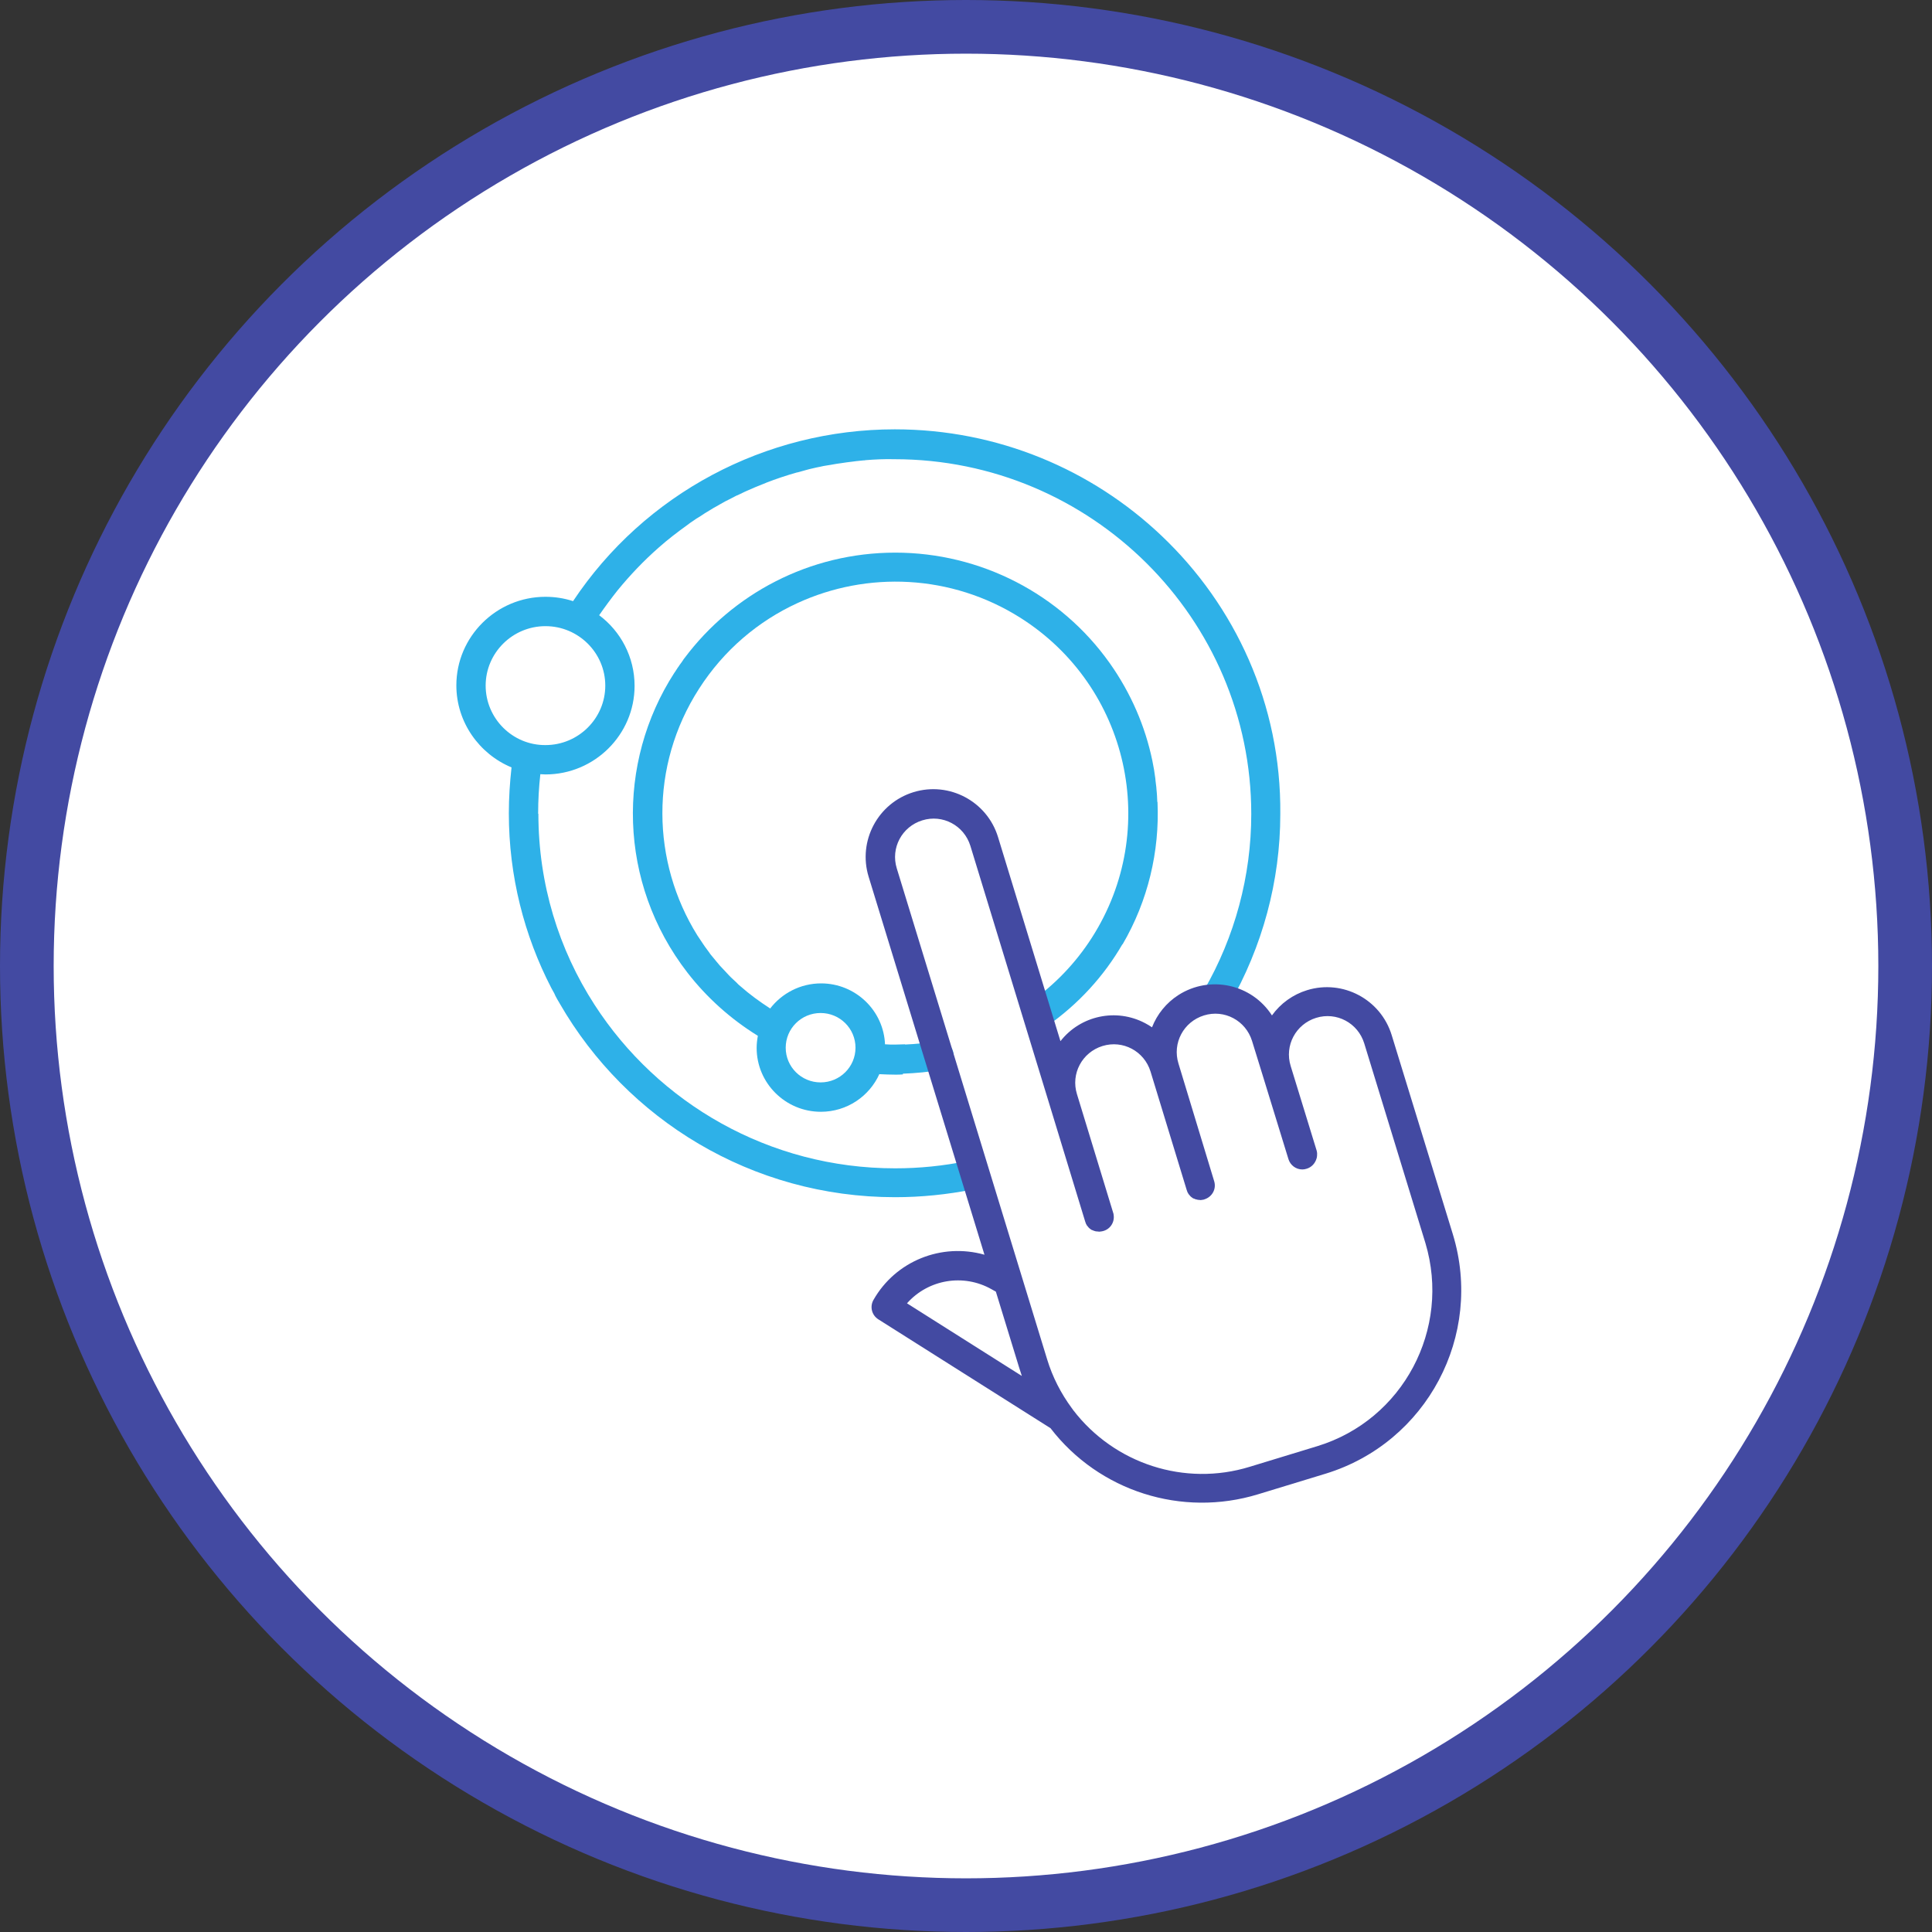
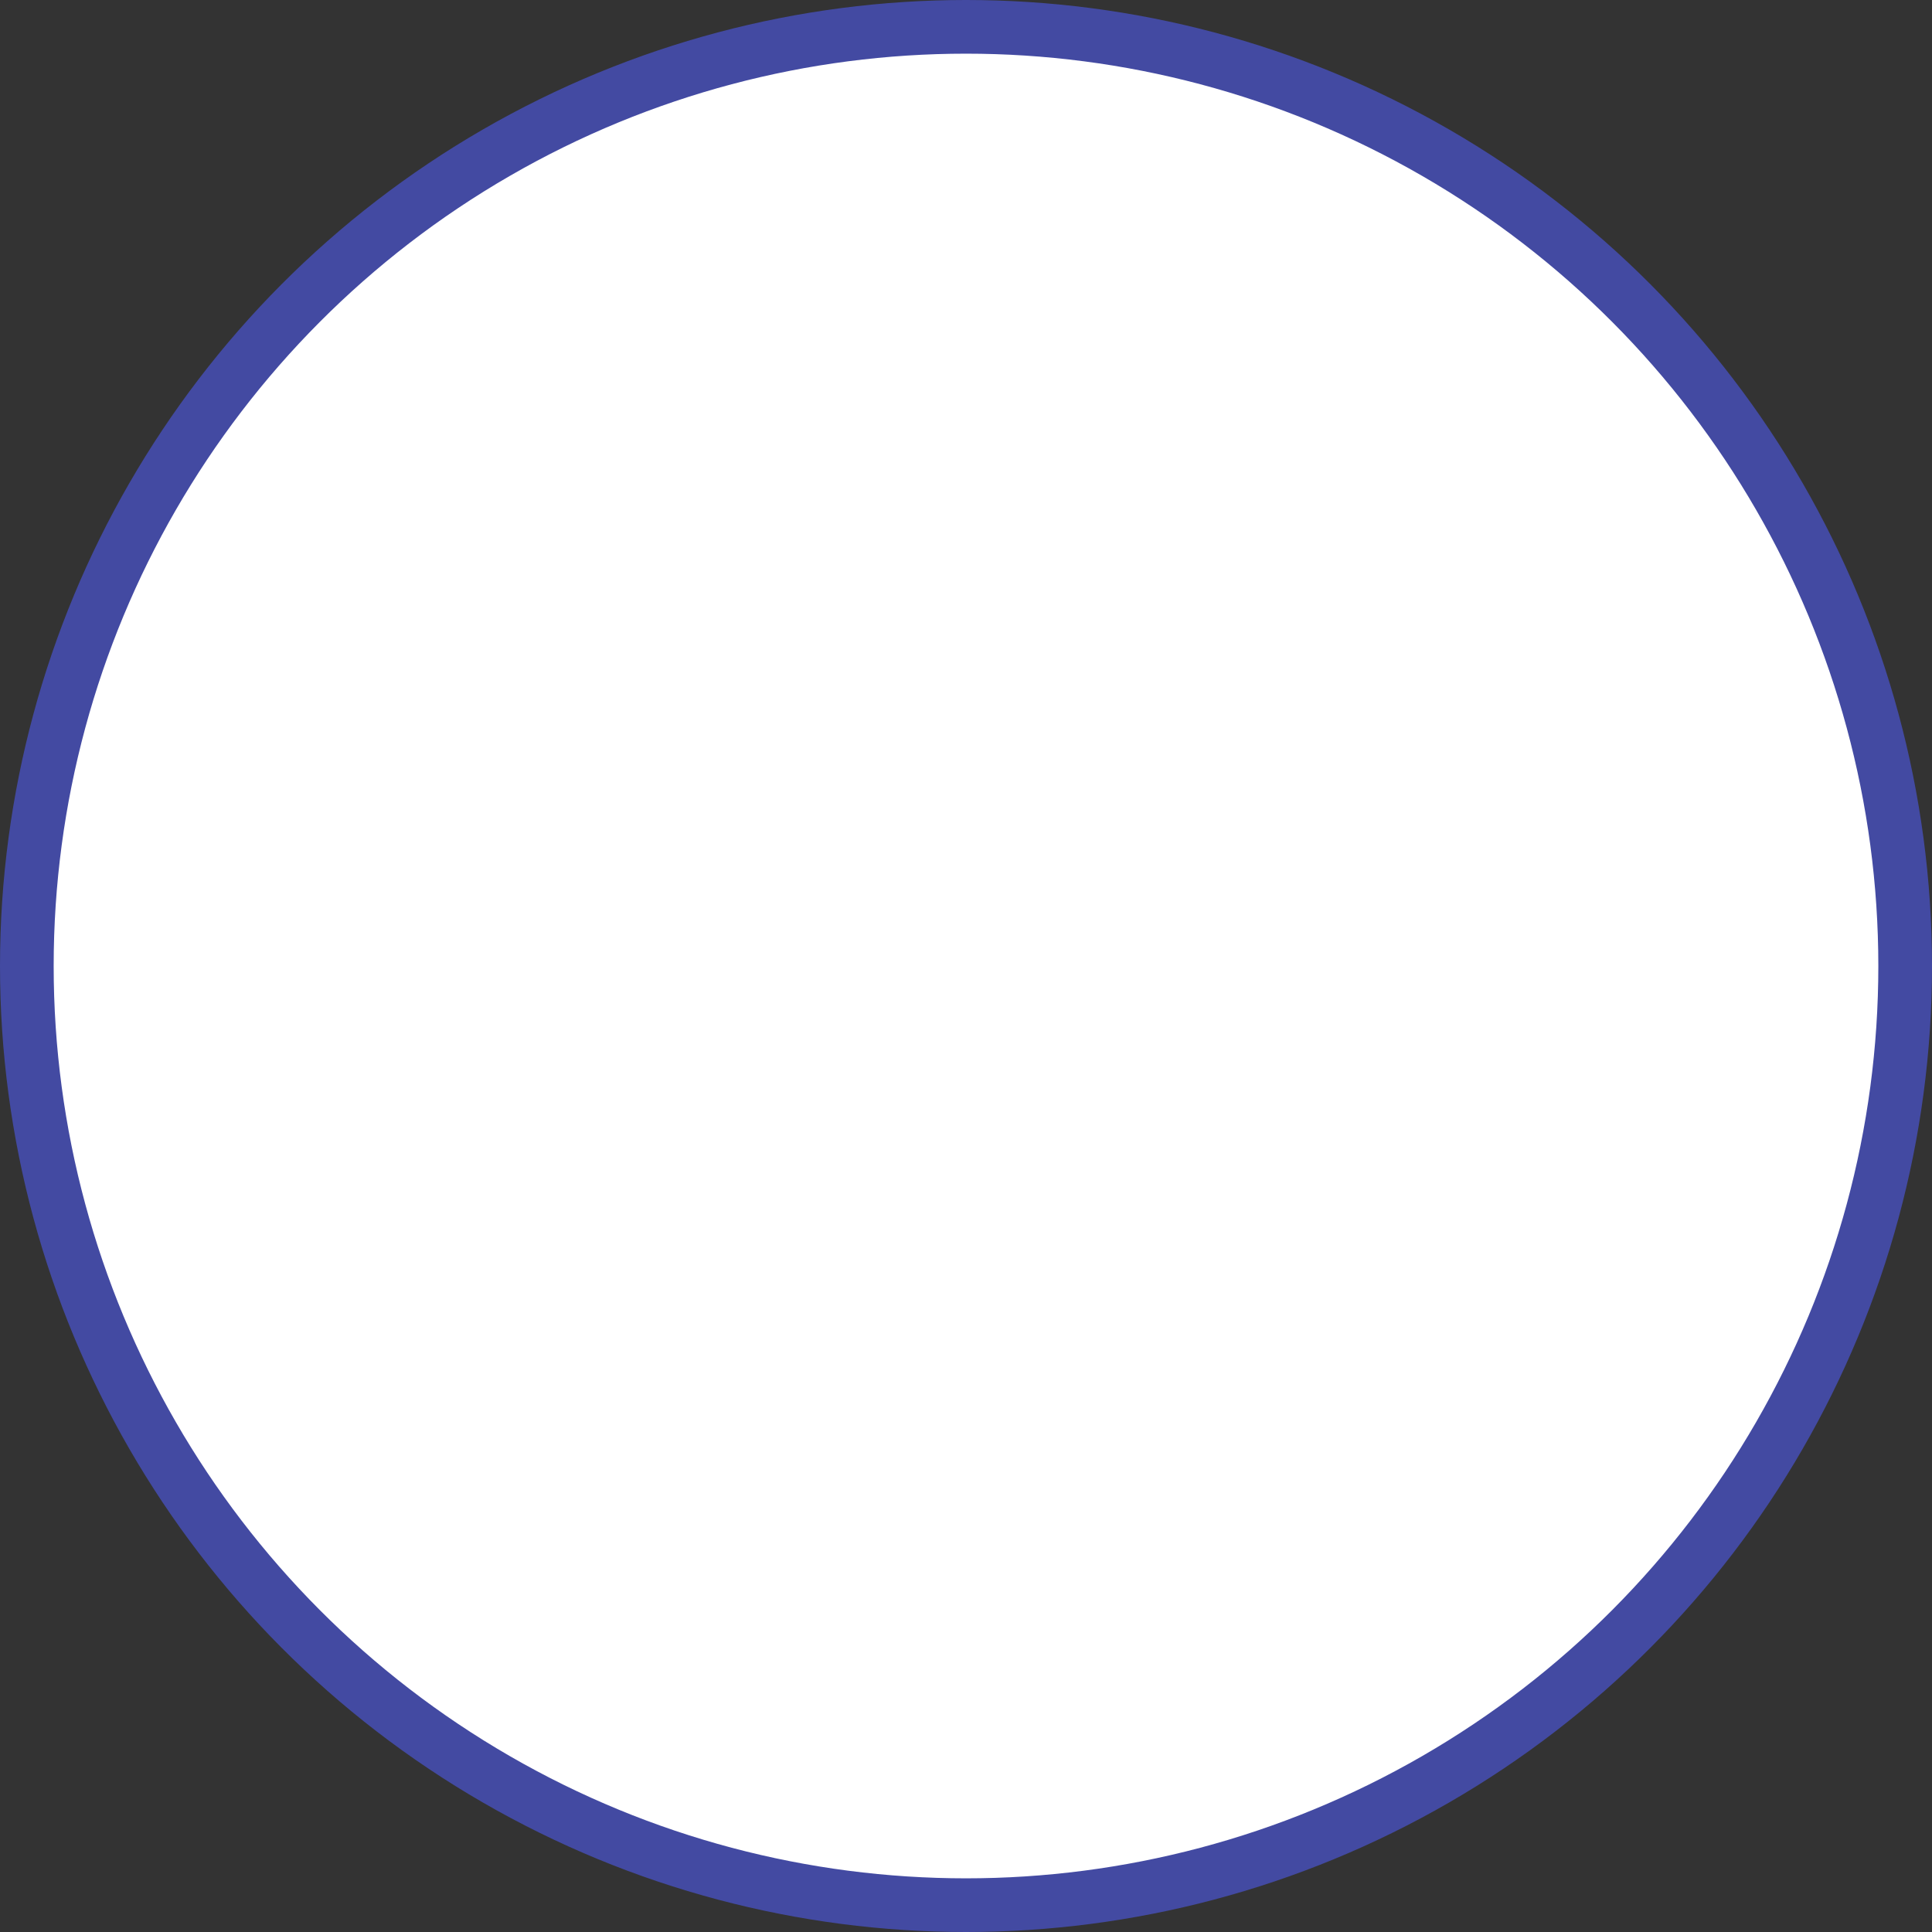
<svg xmlns="http://www.w3.org/2000/svg" width="72px" height="72px" viewBox="0 0 72 72" version="1.1">
  <rect x="0" y="0" width="72" height="72" fill="#333333" stroke="none" />
  <title>icon</title>
  <g id="v2" stroke="none" stroke-width="1" fill="none" fill-rule="evenodd">
    <g id="Paperless_Landing" transform="translate(-119, -2208)">
      <g id="how-it-works" transform="translate(120, 1408)">
        <g id="txt" transform="translate(0, 139)">
          <g id="icon" transform="translate(0, 662)">
            <circle id="Oval" stroke="#434AA2" stroke-width="2" fill="#FFFFFF" cx="35" cy="35" r="35" />
            <g id="input-icon" transform="translate(16, 15)" fill-rule="nonzero">
-               <path d="M24.718,36.448 C24.7,36.421 24.691,36.403 24.673,36.384 C24.261,35.83 23.941,35.212 23.739,34.549 L18.076,16.194 C17.903,15.631 18.095,15.022 18.552,14.659 C18.479,14.604 18.397,14.55 18.314,14.504 C17.61,14.131 16.732,14.395 16.356,15.104 C16.173,15.44 16.137,15.84 16.247,16.203 L21.91,34.558 C22.111,35.221 22.431,35.839 22.843,36.393 C22.861,36.411 22.879,36.439 22.889,36.457 C24.242,38.22 26.457,39.11 28.671,38.774 C27.097,38.529 25.679,37.693 24.718,36.448 Z" id="Path" fill-opacity="0.2" fill="#FFFFFF" />
              <g id="Group" fill="#2EB1E8">
-                 <path d="M26.128,13.865 C26.128,13.802 26.119,13.729 26.119,13.666 C26.119,13.621 26.11,13.576 26.11,13.539 C26.1,13.467 26.1,13.404 26.092,13.331 C26.082,13.259 26.073,13.187 26.064,13.105 C26.064,13.069 26.055,13.042 26.055,13.006 C26.028,12.789 25.991,12.572 25.946,12.355 C25.682,11.079 25.154,9.84 24.354,8.71 C22.525,6.132 19.541,4.595 16.365,4.595 C13.154,4.595 10.297,6.141 8.514,8.52 C8.487,8.547 8.468,8.583 8.45,8.61 C8.432,8.637 8.405,8.673 8.387,8.701 C8.35,8.746 8.314,8.8 8.286,8.845 C8.277,8.854 8.268,8.873 8.259,8.881 C8.223,8.945 8.177,8.999 8.141,9.062 C8.141,9.062 8.132,9.072 8.132,9.072 C5.966,12.427 6.03,16.895 8.614,20.241 C9.342,21.182 10.234,21.978 11.243,22.602 C11.216,22.746 11.198,22.9 11.198,23.054 C11.198,24.365 12.271,25.433 13.591,25.433 C14.564,25.433 15.401,24.854 15.774,24.022 L15.774,24.031 C15.965,24.04 16.165,24.049 16.365,24.049 C16.456,24.049 16.557,24.049 16.648,24.04 L16.648,24.013 C17.13,23.995 17.612,23.949 18.094,23.868 C18.394,23.814 18.586,23.533 18.531,23.235 C18.476,22.945 18.194,22.746 17.903,22.801 C17.512,22.873 17.13,22.909 16.729,22.927 L16.729,22.918 C16.484,22.927 16.238,22.937 15.983,22.918 L15.983,22.937 C15.938,21.661 14.882,20.648 13.6,20.648 C12.826,20.648 12.135,21.019 11.698,21.589 L11.698,21.58 C11.307,21.327 10.934,21.055 10.597,20.757 C10.543,20.712 10.488,20.666 10.443,20.612 C10.406,20.576 10.361,20.54 10.325,20.503 C10.261,20.449 10.206,20.386 10.151,20.332 C10.115,20.295 10.079,20.25 10.042,20.214 C9.997,20.16 9.942,20.114 9.897,20.06 C9.851,20.015 9.806,19.961 9.769,19.916 C9.733,19.88 9.706,19.834 9.67,19.798 C9.615,19.735 9.56,19.662 9.506,19.599 C9.478,19.563 9.451,19.536 9.433,19.5 C9.378,19.418 9.314,19.346 9.26,19.264 C9.242,19.237 9.224,19.21 9.205,19.183 C9.133,19.074 9.06,18.966 8.987,18.857 C7.286,16.126 7.195,12.554 9.051,9.668 C9.979,8.221 11.262,7.145 12.717,6.476 C15.31,5.282 18.449,5.391 21.033,7.027 C25.072,9.587 26.264,14.923 23.689,18.948 C23.08,19.898 22.297,20.712 21.369,21.363 C21.124,21.535 21.069,21.878 21.242,22.123 C21.415,22.367 21.761,22.421 22.006,22.249 C23.198,21.417 24.144,20.368 24.827,19.192 L24.836,19.192 C25.782,17.573 26.219,15.728 26.137,13.892 C26.128,13.883 26.128,13.874 26.128,13.865 Z M13.582,21.752 C14.3,21.752 14.882,22.33 14.882,23.045 C14.882,23.759 14.3,24.338 13.582,24.338 C12.863,24.338 12.281,23.759 12.281,23.045 C12.281,22.33 12.863,21.752 13.582,21.752 Z" id="Shape" />
-                 <path d="M26.282,3.961 C23.699,1.51 20.196,0 16.347,0 C11.525,0 7.022,2.397 4.356,6.403 C4.029,6.295 3.683,6.241 3.328,6.241 C1.499,6.241 0.007,7.724 0.007,9.542 C0.007,10.916 0.863,12.101 2.063,12.599 C2,13.169 1.963,13.738 1.963,14.308 C1.963,16.651 2.536,18.867 3.546,20.82 C3.565,20.856 3.583,20.883 3.601,20.92 C3.637,20.983 3.674,21.046 3.701,21.119 C3.747,21.209 3.801,21.299 3.856,21.39 C3.856,21.399 3.865,21.408 3.865,21.408 C6.349,25.713 11.016,28.616 16.357,28.616 C17.33,28.616 18.303,28.517 19.259,28.327 C19.559,28.273 19.75,27.983 19.686,27.694 C19.632,27.395 19.34,27.205 19.049,27.269 L19.041,27.269 C18.158,27.45 17.266,27.54 16.365,27.54 L16.357,27.54 C11.662,27.54 7.522,25.107 5.157,21.444 C3.828,19.391 3.064,16.949 3.064,14.326 L3.055,14.326 L3.055,14.317 C3.055,13.829 3.082,13.34 3.137,12.852 C3.201,12.852 3.264,12.861 3.328,12.861 C5.157,12.861 6.649,11.378 6.649,9.56 C6.649,8.484 6.13,7.525 5.329,6.928 C5.548,6.612 5.775,6.304 6.012,6.005 C6.485,5.427 6.994,4.893 7.55,4.405 C7.886,4.106 8.241,3.835 8.605,3.573 C8.641,3.545 8.678,3.518 8.714,3.491 C8.76,3.455 8.814,3.428 8.86,3.392 C8.923,3.346 8.978,3.31 9.042,3.274 C9.087,3.247 9.124,3.22 9.169,3.193 C9.233,3.147 9.306,3.102 9.369,3.066 C9.405,3.039 9.451,3.021 9.488,2.994 C9.56,2.949 9.633,2.903 9.706,2.867 C9.742,2.849 9.779,2.822 9.815,2.804 C9.888,2.759 9.969,2.722 10.042,2.677 C10.079,2.659 10.115,2.641 10.151,2.623 C10.234,2.578 10.315,2.542 10.397,2.496 C10.434,2.478 10.461,2.46 10.497,2.451 C10.588,2.406 10.67,2.37 10.761,2.324 C10.788,2.315 10.816,2.297 10.843,2.288 C10.943,2.243 11.034,2.207 11.134,2.161 C11.152,2.153 11.18,2.143 11.198,2.135 C11.307,2.089 11.425,2.044 11.535,1.999 C11.544,1.999 11.553,1.99 11.553,1.99 C11.926,1.845 12.308,1.718 12.69,1.61 C12.708,1.61 12.717,1.601 12.736,1.601 C12.845,1.574 12.954,1.538 13.063,1.51 C13.099,1.501 13.136,1.492 13.163,1.483 C13.254,1.465 13.345,1.438 13.436,1.42 C13.481,1.411 13.527,1.402 13.572,1.393 C13.654,1.375 13.727,1.357 13.809,1.347 C13.864,1.339 13.918,1.329 13.973,1.321 C14.045,1.311 14.109,1.293 14.182,1.284 C14.246,1.275 14.31,1.266 14.373,1.257 C14.437,1.248 14.492,1.239 14.555,1.23 C14.628,1.221 14.7,1.212 14.773,1.203 C14.819,1.194 14.864,1.194 14.91,1.185 C15.001,1.176 15.083,1.167 15.174,1.158 C15.201,1.158 15.228,1.158 15.256,1.149 C15.61,1.121 15.965,1.103 16.329,1.113 C23.662,1.113 29.631,7.045 29.631,14.335 C29.631,16.642 29.021,18.912 27.866,20.91 C27.711,21.164 27.793,21.498 28.048,21.652 C28.302,21.806 28.639,21.724 28.794,21.471 C28.794,21.462 28.802,21.462 28.802,21.453 C30.049,19.282 30.713,16.832 30.713,14.335 C30.75,10.247 29.03,6.566 26.282,3.961 L26.282,3.961 Z M5.557,9.551 C5.557,10.772 4.556,11.767 3.328,11.767 C2.1,11.776 1.099,10.772 1.099,9.551 C1.099,8.33 2.1,7.335 3.328,7.335 C4.556,7.335 5.557,8.33 5.557,9.551 Z" id="Shape" />
-               </g>
-               <path d="M34.864,22.575 C34.456,21.244 33.045,20.493 31.714,20.9 C31.181,21.063 30.719,21.398 30.402,21.842 C29.651,20.674 28.095,20.33 26.918,21.081 C26.466,21.371 26.122,21.797 25.932,22.285 C25.85,22.231 25.769,22.177 25.678,22.132 C24.601,21.561 23.271,21.842 22.52,22.801 L20.194,15.196 C19.787,13.865 18.376,13.114 17.045,13.521 C15.715,13.929 14.964,15.341 15.371,16.672 L19.688,30.76 C18.086,30.307 16.375,30.995 15.552,32.444 C15.407,32.697 15.489,33.014 15.733,33.168 L22.149,37.224 C23.959,39.578 27.045,40.556 29.886,39.687 L32.411,38.917 C36.176,37.758 38.293,33.766 37.144,29.999 L34.864,22.575 Z M16.801,32.571 C17.597,31.674 18.909,31.457 19.95,32.045 L20.113,32.136 L20.982,34.97 C21.018,35.069 21.045,35.178 21.081,35.278 L16.801,32.571 Z M32.094,37.894 L29.57,38.664 C27.154,39.406 24.529,38.555 22.991,36.545 C22.972,36.518 22.964,36.5 22.946,36.482 C22.538,35.929 22.222,35.314 22.022,34.653 L16.421,16.364 C16.185,15.604 16.611,14.807 17.371,14.572 C18.131,14.336 18.927,14.762 19.163,15.522 L22.095,25.11 L23.443,29.528 C23.452,29.556 23.461,29.583 23.47,29.601 C23.47,29.61 23.47,29.61 23.479,29.619 C23.488,29.646 23.507,29.664 23.515,29.682 C23.515,29.682 23.525,29.691 23.525,29.691 C23.543,29.71 23.552,29.728 23.57,29.746 C23.57,29.746 23.57,29.746 23.579,29.755 C23.597,29.773 23.615,29.791 23.633,29.8 C23.633,29.8 23.642,29.809 23.642,29.809 C23.66,29.827 23.688,29.836 23.706,29.845 L23.715,29.845 C23.733,29.855 23.76,29.863 23.778,29.873 L23.787,29.873 C23.814,29.881 23.832,29.891 23.859,29.891 L23.877,29.891 C23.905,29.891 23.932,29.9 23.959,29.9 C23.986,29.9 24.004,29.9 24.031,29.891 L24.049,29.891 C24.348,29.845 24.547,29.574 24.502,29.275 C24.502,29.248 24.493,29.221 24.484,29.194 L23.135,24.775 C22.9,24.015 23.326,23.218 24.086,22.982 C24.846,22.747 25.642,23.173 25.877,23.933 L27.226,28.351 C27.235,28.379 27.244,28.406 27.253,28.424 C27.253,28.433 27.253,28.433 27.262,28.442 C27.271,28.46 27.289,28.487 27.298,28.505 C27.298,28.505 27.307,28.514 27.307,28.514 C27.325,28.533 27.335,28.551 27.353,28.569 C27.353,28.569 27.353,28.569 27.361,28.578 C27.38,28.596 27.398,28.614 27.416,28.623 C27.416,28.623 27.425,28.632 27.425,28.632 C27.443,28.65 27.47,28.659 27.488,28.668 L27.497,28.668 C27.516,28.678 27.542,28.686 27.561,28.696 L27.57,28.696 C27.597,28.704 27.615,28.704 27.642,28.714 L27.66,28.714 C27.687,28.714 27.715,28.723 27.733,28.723 C27.751,28.723 27.778,28.723 27.796,28.714 L27.814,28.714 C27.841,28.714 27.859,28.704 27.886,28.696 C28.176,28.605 28.339,28.306 28.248,28.017 L26.918,23.634 C26.683,22.874 27.108,22.077 27.868,21.842 C28.628,21.606 29.425,22.032 29.66,22.793 L30.049,24.051 L31.018,27.202 C31.09,27.428 31.298,27.582 31.533,27.582 C31.588,27.582 31.642,27.573 31.696,27.555 C31.877,27.501 32.013,27.356 32.067,27.165 C32.085,27.102 32.085,27.039 32.085,26.984 C32.085,26.948 32.076,26.912 32.067,26.876 L31.099,23.725 C30.864,22.964 31.289,22.168 32.049,21.932 C32.809,21.697 33.606,22.122 33.841,22.883 L36.121,30.325 C37.081,33.53 35.289,36.916 32.094,37.894 L32.094,37.894 Z" id="Shape" fill="#434AA2" />
+                 </g>
            </g>
          </g>
        </g>
      </g>
    </g>
  </g>
</svg>